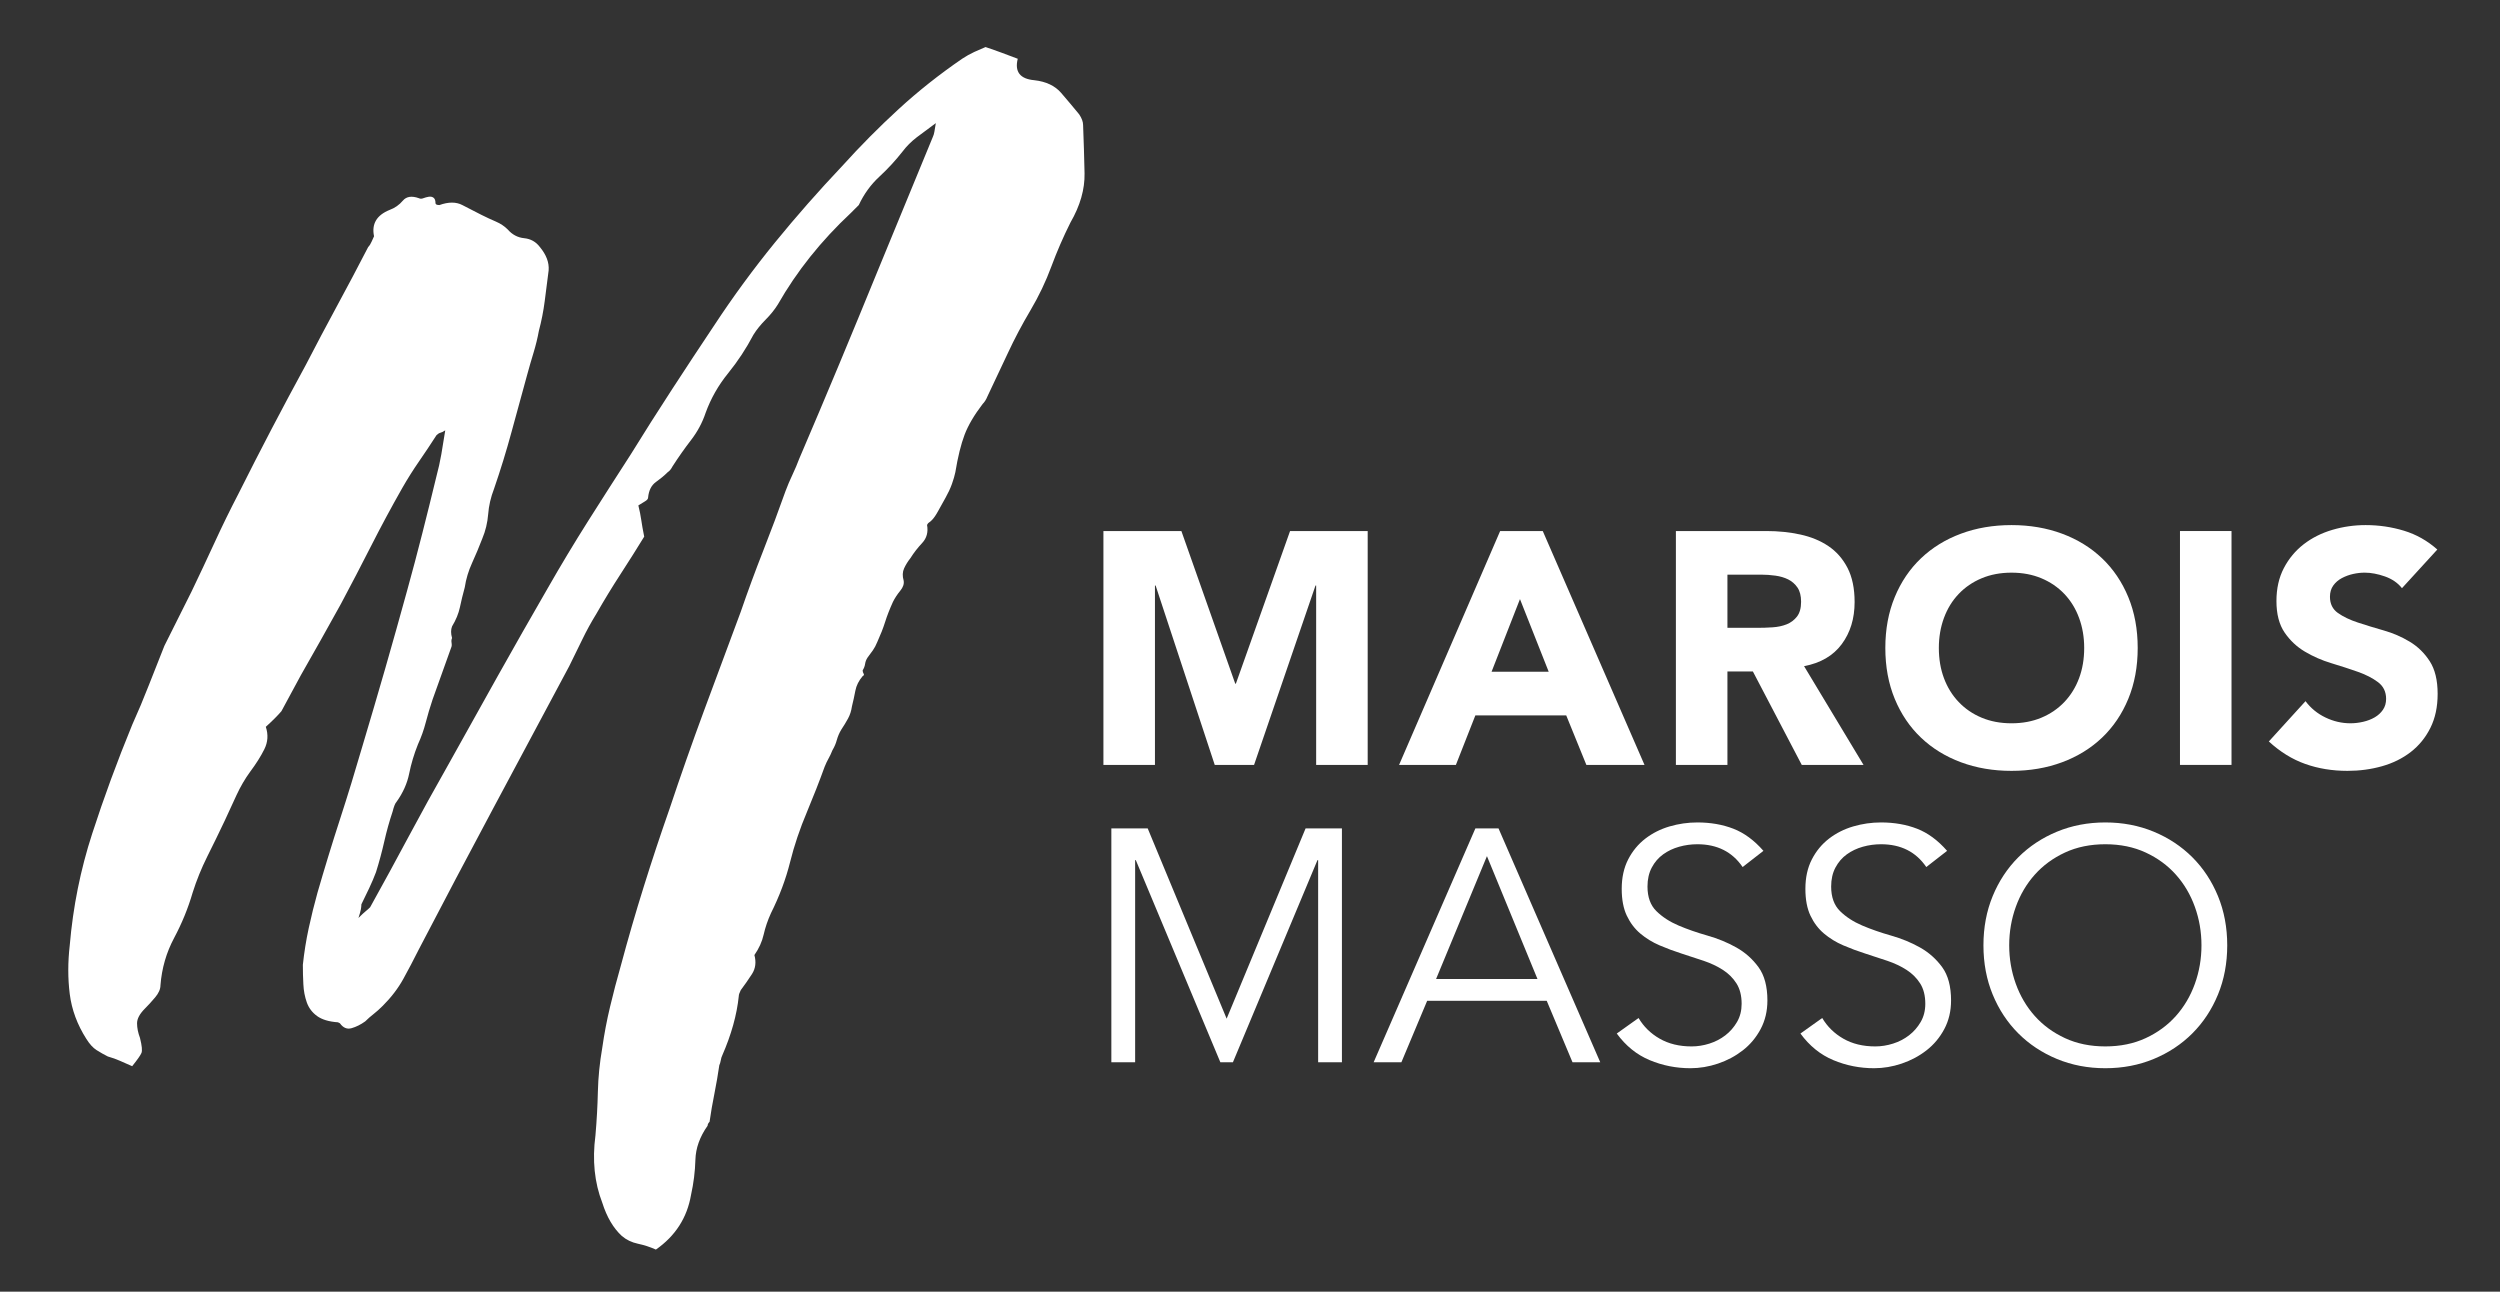
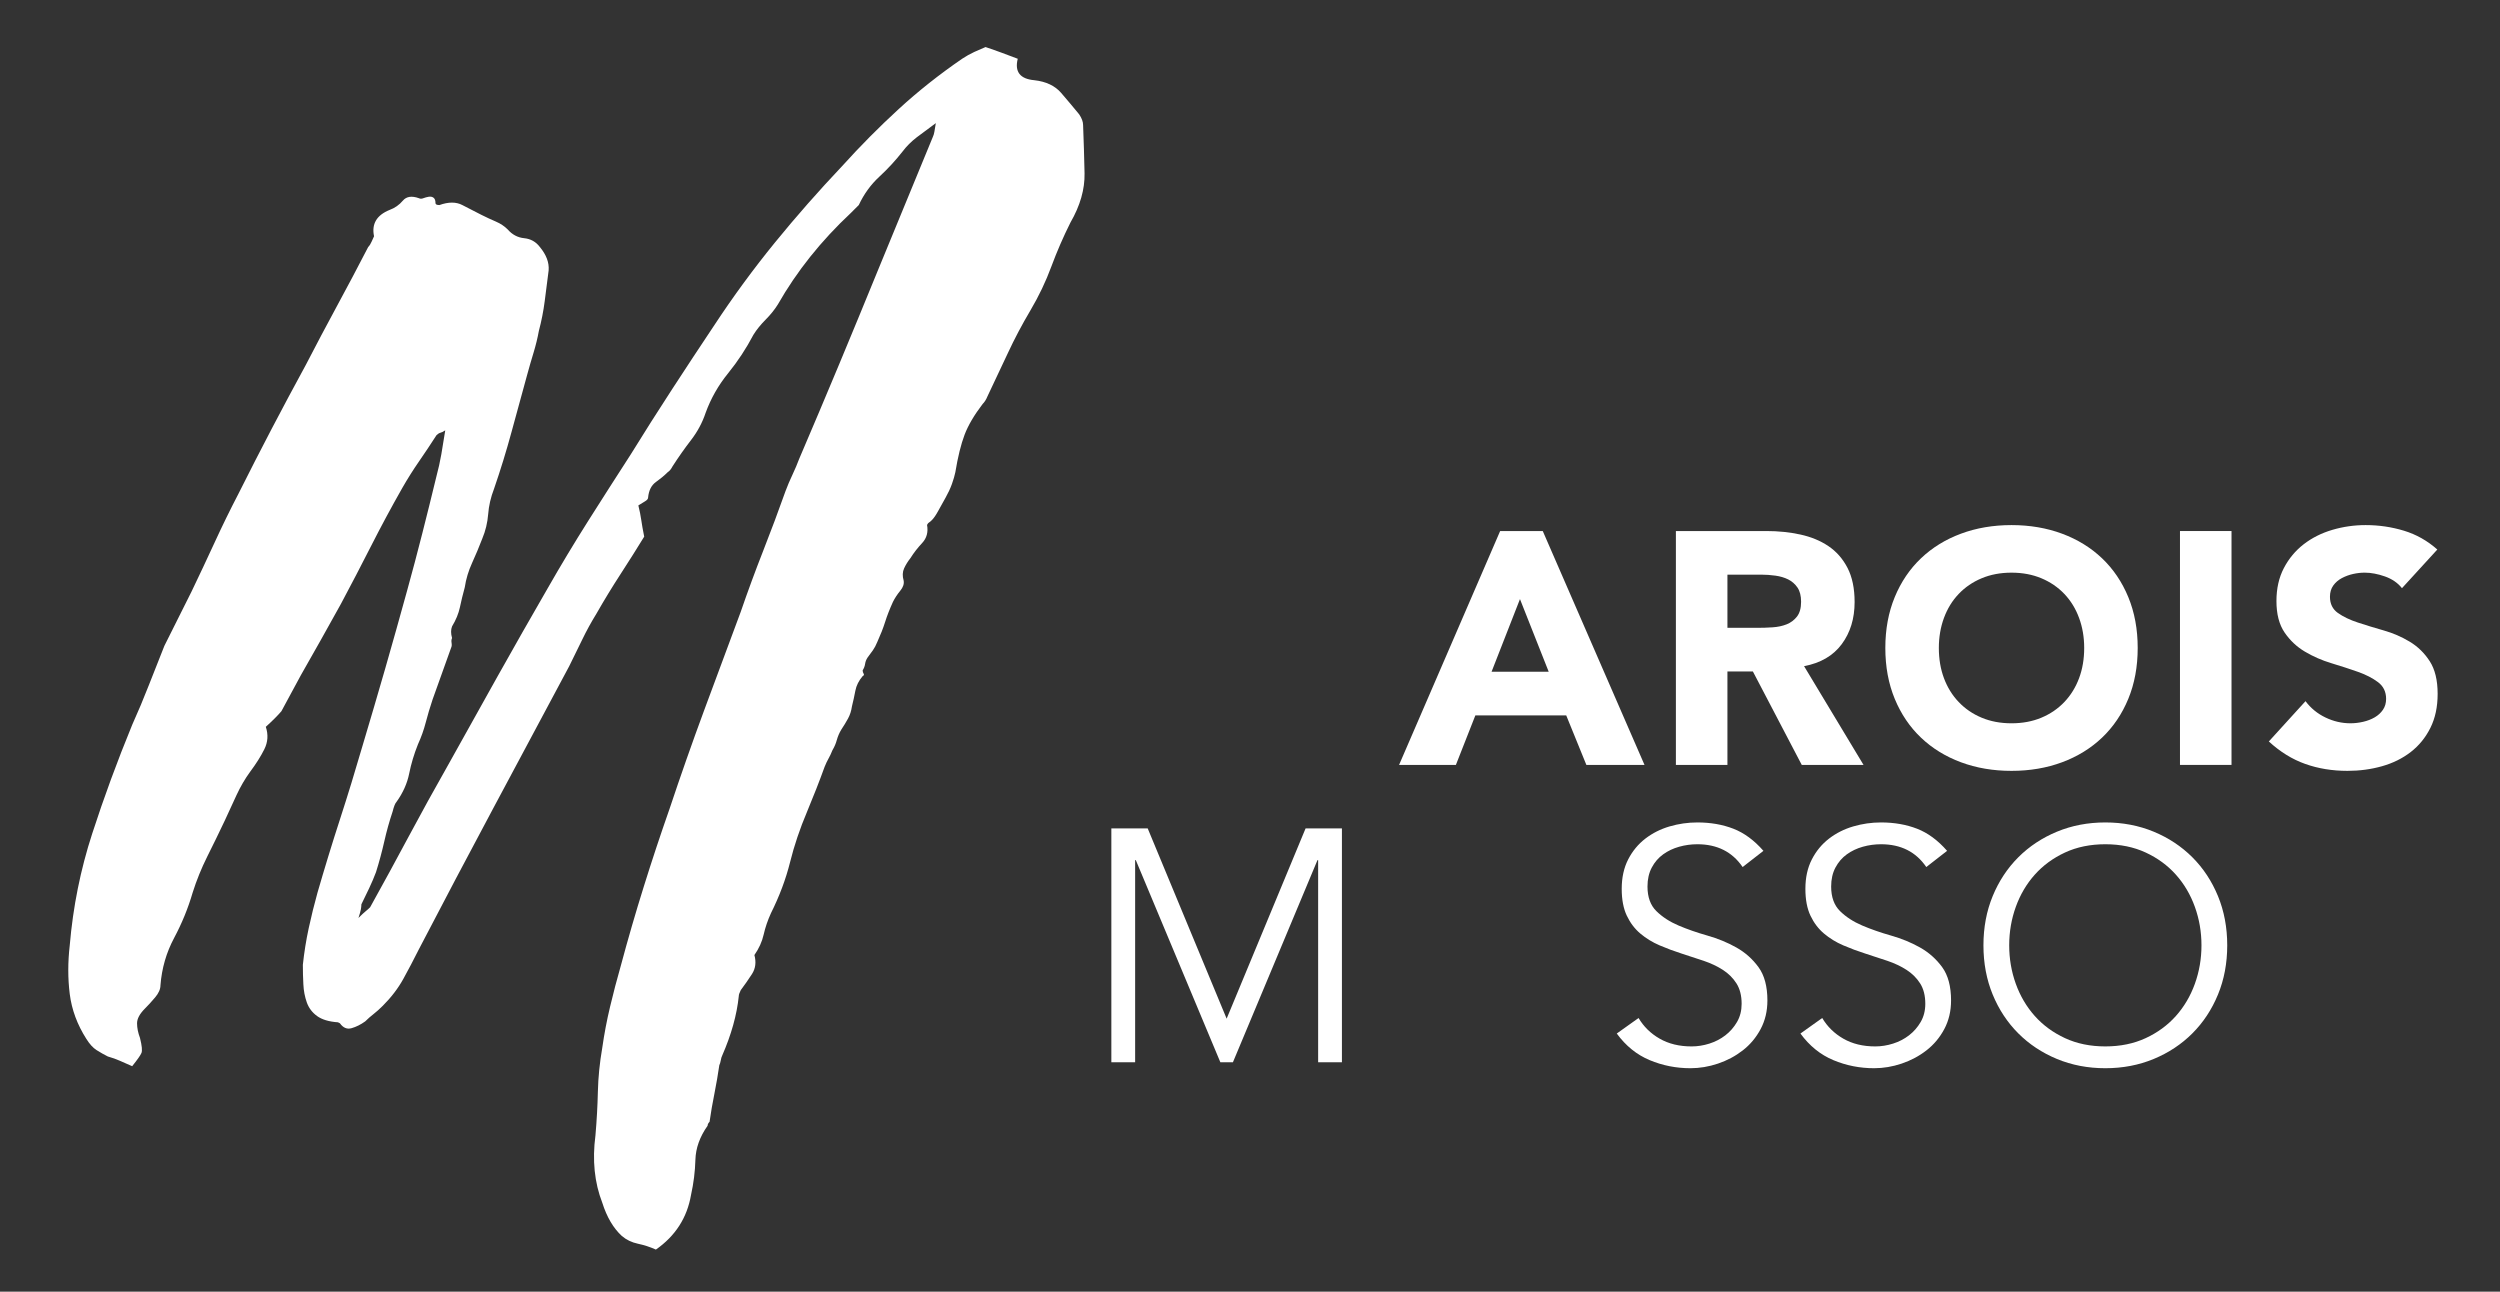
<svg xmlns="http://www.w3.org/2000/svg" clip-rule="evenodd" fill-rule="evenodd" stroke-linejoin="round" stroke-miterlimit="2" viewBox="0 0 2638 1363">
  <rect x="0" y="0" width="2638" height="1363" fill="#333333" stroke="none" />
  <g fill="#fff" fill-rule="nonzero" transform="matrix(4.167 0 0 4.167 -328 -591)">
    <path d="m389.333 399.782 19.992-48.183h9.2v59.225h-6.022v-51.194h-.167l-21.414 51.194h-3.18l-21.414-51.194h-.167v51.194h-6.023v-59.225h9.203z" />
-     <path d="m442.366 389.745h25.681l-12.798-31.118zm-8.782 21.079h-7.027l25.765-59.225h5.855l25.763 59.225h-7.025l-6.525-15.558h-30.282z" />
    <path d="m519.994 361.387c-2.622-3.848-6.442-5.772-11.461-5.772-1.561 0-3.095.209-4.6.627-1.506.419-2.859 1.061-4.057 1.924-1.2.865-2.162 1.981-2.887 3.347-.724 1.366-1.087 2.969-1.087 4.809 0 2.677.752 4.755 2.259 6.233 1.505 1.477 3.373 2.69 5.604 3.638 2.23.95 4.67 1.798 7.321 2.551 2.646.753 5.086 1.757 7.318 3.012 2.229 1.255 4.099 2.914 5.604 4.977 1.508 2.064 2.261 4.88 2.261 8.449 0 2.676-.574 5.089-1.715 7.235-1.146 2.148-2.651 3.946-4.518 5.396-1.87 1.451-3.961 2.566-6.273 3.346-2.315.78-4.644 1.172-6.986 1.172-3.625 0-7.07-.685-10.331-2.051-3.263-1.365-6.038-3.61-8.324-6.734l5.522-3.931c1.278 2.175 3.056 3.918 5.336 5.228 2.279 1.311 4.975 1.967 8.088 1.967 1.501 0 3.003-.237 4.504-.711 1.498-.474 2.849-1.172 4.043-2.092 1.195-.92 2.181-2.05 2.96-3.388.779-1.339 1.167-2.872 1.167-4.6 0-2.063-.432-3.779-1.297-5.145-.864-1.366-2.007-2.51-3.428-3.43-1.423-.92-3.041-1.685-4.852-2.3-1.812-.614-3.681-1.227-5.605-1.841-1.924-.613-3.792-1.31-5.605-2.09-1.813-.781-3.429-1.771-4.851-2.971-1.422-1.198-2.566-2.703-3.429-4.517-.866-1.812-1.299-4.084-1.299-6.817 0-2.845.545-5.326 1.632-7.445 1.089-2.119 2.537-3.875 4.349-5.271 1.814-1.393 3.862-2.424 6.15-3.094 2.286-.669 4.628-1.004 7.026-1.004 3.347 0 6.385.53 9.118 1.59 2.731 1.059 5.271 2.926 7.613 5.604z" />
    <path d="m566.503 361.387c-2.622-3.848-6.44-5.772-11.459-5.772-1.563 0-3.095.209-4.601.627-1.506.419-2.859 1.061-4.057 1.924-1.2.865-2.162 1.981-2.886 3.347-.726 1.366-1.088 2.969-1.088 4.809 0 2.677.753 4.755 2.259 6.233 1.507 1.477 3.374 2.69 5.605 3.638 2.229.95 4.669 1.798 7.319 2.551 2.648.753 5.089 1.757 7.319 3.012 2.231 1.255 4.099 2.914 5.606 4.977 1.504 2.064 2.256 4.88 2.256 8.449 0 2.676-.571 5.089-1.713 7.235-1.144 2.148-2.65 3.946-4.518 5.396-1.868 1.451-3.959 2.566-6.274 3.346-2.314.78-4.642 1.172-6.985 1.172-3.625 0-7.067-.685-10.331-2.051-3.261-1.365-6.035-3.61-8.321-6.734l5.519-3.931c1.28 2.175 3.059 3.918 5.336 5.228 2.282 1.311 4.976 1.967 8.09 1.967 1.499 0 3.002-.237 4.502-.711 1.501-.474 2.85-1.172 4.044-2.092 1.195-.92 2.182-2.05 2.961-3.388.777-1.339 1.167-2.872 1.167-4.6 0-2.063-.433-3.779-1.296-5.145-.866-1.366-2.008-2.51-3.431-3.43-1.422-.92-3.039-1.685-4.852-2.3-1.813-.614-3.68-1.227-5.604-1.841-1.924-.613-3.794-1.31-5.604-2.09-1.813-.781-3.43-1.771-4.852-2.971-1.423-1.198-2.567-2.703-3.43-4.517-.865-1.812-1.296-4.084-1.296-6.817 0-2.845.543-5.326 1.632-7.445 1.085-2.119 2.537-3.875 4.349-5.271 1.811-1.393 3.861-2.424 6.148-3.094 2.285-.669 4.629-1.004 7.027-1.004 3.346 0 6.385.53 9.118 1.59 2.732 1.059 5.269 2.926 7.611 5.604z" />
    <path d="m636.186 381.213c0-3.402-.559-6.651-1.674-9.746-1.116-3.095-2.718-5.815-4.81-8.156-2.092-2.343-4.641-4.21-7.654-5.605-3.011-1.393-6.413-2.091-10.205-2.091-3.793 0-7.194.698-10.206 2.091-3.011 1.395-5.563 3.262-7.654 5.605-2.09 2.341-3.694 5.061-4.81 8.156-1.115 3.095-1.673 6.344-1.673 9.746 0 3.401.558 6.649 1.673 9.745 1.116 3.095 2.72 5.813 4.81 8.156 2.091 2.341 4.643 4.211 7.654 5.604 3.012 1.395 6.413 2.092 10.206 2.092 3.792 0 7.194-.697 10.205-2.092 3.013-1.393 5.562-3.263 7.654-5.604 2.092-2.343 3.694-5.061 4.81-8.156 1.115-3.096 1.674-6.344 1.674-9.745zm6.524 0c0 4.516-.781 8.672-2.342 12.463-1.562 3.793-3.722 7.068-6.483 9.829s-6.023 4.923-9.786 6.483c-3.766 1.561-7.852 2.343-12.256 2.343-4.406 0-8.49-.782-12.254-2.343-3.766-1.56-7.028-3.722-9.788-6.483s-4.922-6.036-6.484-9.829c-1.562-3.791-2.341-7.947-2.341-12.463 0-4.519.779-8.671 2.341-12.465 1.562-3.791 3.724-7.068 6.484-9.829s6.022-4.921 9.788-6.483c3.764-1.561 7.848-2.342 12.254-2.342 4.404 0 8.49.781 12.256 2.342 3.763 1.562 7.025 3.722 9.786 6.483s4.921 6.038 6.483 9.829c1.561 3.794 2.342 7.946 2.342 12.465z" />
-     <path d="m358.13 276.301h19.742l13.636 38.647h.166l13.719-38.647h19.657v59.225h-13.049v-45.422h-.168l-15.557 45.422h-9.956l-14.973-45.422h-.168v45.422h-13.049z" />
    <path d="m463.612 293.533-7.194 18.404h14.473zm-5.019-17.232h10.791l25.764 59.225h-14.721l-5.103-12.547h-23.005l-4.933 12.547h-14.389z" />
    <path d="m516.146 300.811h7.695c1.172 0 2.412-.041 3.722-.126 1.31-.082 2.497-.334 3.556-.752 1.058-.418 1.938-1.074 2.636-1.966.695-.892 1.044-2.147 1.044-3.765 0-1.505-.308-2.704-.92-3.598-.613-.89-1.395-1.574-2.342-2.048-.949-.474-2.036-.794-3.263-.962-1.226-.167-2.425-.251-3.596-.251h-8.532zm-13.051-24.51h22.921c3.011 0 5.869.293 8.574.879s5.073 1.561 7.111 2.927c2.035 1.367 3.652 3.208 4.852 5.521 1.198 2.314 1.798 5.2 1.798 8.658 0 4.183-1.087 7.737-3.262 10.666-2.175 2.927-5.354 4.781-9.537 5.563l15.058 25.011h-15.642l-12.382-23.673h-6.44v23.673h-13.051z" />
    <path d="m569.682 305.914c0 2.789.431 5.34 1.296 7.653.864 2.316 2.104 4.323 3.723 6.023 1.616 1.703 3.554 3.027 5.814 3.974 2.256.949 4.781 1.421 7.57 1.421 2.787 0 5.311-.472 7.57-1.421 2.258-.947 4.196-2.271 5.814-3.974 1.616-1.7 2.857-3.707 3.721-6.023.866-2.313 1.297-4.864 1.297-7.653 0-2.732-.431-5.27-1.297-7.613-.864-2.342-2.105-4.363-3.721-6.065-1.618-1.7-3.556-3.024-5.814-3.972-2.259-.949-4.783-1.423-7.57-1.423-2.789 0-5.314.474-7.57 1.423-2.26.948-4.198 2.272-5.814 3.972-1.619 1.702-2.859 3.723-3.723 6.065-.865 2.343-1.296 4.881-1.296 7.613zm-13.552 0c0-4.74.795-9.034 2.384-12.882s3.805-7.125 6.65-9.83 6.218-4.781 10.121-6.231 8.169-2.175 12.8-2.175c4.627 0 8.894.725 12.799 2.175 3.902 1.45 7.277 3.526 10.122 6.231 2.843 2.705 5.06 5.982 6.649 9.83s2.383 8.142 2.383 12.882-.794 9.034-2.383 12.882-3.806 7.124-6.649 9.829c-2.845 2.705-6.22 4.781-10.122 6.231-3.905 1.45-8.172 2.176-12.799 2.176-4.631 0-8.897-.726-12.8-2.176s-7.276-3.526-10.121-6.231-5.061-5.981-6.65-9.829-2.384-8.142-2.384-12.882z" />
    <path d="m630.744 276.301h13.05v59.225h-13.05z" />
    <path d="m686.958 290.773c-1.06-1.338-2.496-2.329-4.308-2.97-1.813-.64-3.527-.962-5.145-.962-.949 0-1.924.112-2.929.335-1.003.223-1.952.573-2.843 1.046-.893.474-1.617 1.101-2.174 1.882-.559.782-.837 1.729-.837 2.844 0 1.785.67 3.151 2.007 4.099 1.339.948 3.025 1.757 5.06 2.426s4.226 1.338 6.568 2.007c2.342.668 4.531 1.618 6.567 2.845 2.035 1.227 3.722 2.871 5.06 4.935s2.007 4.824 2.007 8.28c0 3.292-.613 6.164-1.839 8.617-1.228 2.454-2.885 4.489-4.977 6.107-2.093 1.617-4.518 2.816-7.278 3.596-2.761.781-5.675 1.172-8.742 1.172-3.847 0-7.418-.586-10.707-1.757-3.292-1.171-6.357-3.067-9.202-5.688l9.285-10.205c1.339 1.785 3.026 3.165 5.061 4.139 2.035.977 4.141 1.464 6.316 1.464 1.059 0 2.134-.125 3.221-.376s2.062-.627 2.928-1.129c.863-.501 1.56-1.142 2.091-1.923.529-.782.794-1.701.794-2.761 0-1.784-.682-3.192-2.049-4.225-1.367-1.031-3.081-1.909-5.145-2.634-2.063-.724-4.295-1.45-6.692-2.175-2.398-.724-4.629-1.7-6.692-2.929-2.063-1.226-3.779-2.843-5.144-4.852-1.367-2.007-2.05-4.655-2.05-7.946 0-3.18.627-5.967 1.883-8.365s2.926-4.404 5.018-6.024c2.092-1.616 4.503-2.829 7.237-3.638 2.732-.808 5.547-1.212 8.448-1.212 3.347 0 6.58.474 9.704 1.422 3.121.949 5.938 2.538 8.448 4.767z" />
    <path d="m328.283 153.744c1.484.493 2.883.99 4.204 1.482 1.313.496 2.629.985 3.95 1.484-.827 3.295.576 5.107 4.199 5.431 2.964.333 5.225 1.401 6.791 3.213 1.562 1.816 3.085 3.622 4.566 5.434.662.987.991 1.891.991 2.715.161 4.117.285 8.192.368 12.222.077 4.045-1.108 8.2-3.58 12.472-1.812 3.625-3.419 7.328-4.823 11.116-1.401 3.791-3.164 7.495-5.305 11.116-2.142 3.623-4.034 7.202-5.678 10.739-1.647 3.543-3.374 7.202-5.184 10.993-.334.827-.742 1.48-1.239 1.973-2.139 2.804-3.668 5.402-4.569 7.781-.906 2.39-1.694 5.555-2.343 9.507-.168.827-.455 1.814-.863 2.966-.417 1.156-.957 2.303-1.604 3.455-.665 1.155-1.283 2.27-1.856 3.338-.582 1.071-1.113 1.851-1.607 2.342-.334.334-.579.537-.739.619-.166.087-.339.292-.494.613.328 1.815-.083 3.338-1.233 4.572-1.161 1.238-2.144 2.511-2.969 3.829-.655.825-1.195 1.69-1.604 2.592-.416.902-.455 1.94-.121 3.09.155.827-.124 1.694-.869 2.599-.737.9-1.359 1.841-1.851 2.832-.823 1.815-1.482 3.503-1.971 5.063-.495 1.567-1.157 3.253-1.979 5.061-.333.825-.708 1.525-1.111 2.099-.411.582-.864 1.2-1.359 1.855-.33.494-.535 1.032-.62 1.605-.083.577-.29 1.112-.615 1.604 0 .336.08.621.243.869.168.243.082.452-.243.615-.985 1.156-1.603 2.39-1.852 3.703-.246 1.32-.536 2.635-.861 3.949-.168 1.156-.498 2.183-.992 3.085-.493.913-1.073 1.854-1.726 2.842-.497.825-.864 1.694-1.115 2.597-.242.907-.617 1.768-1.111 2.596-.331.825-.659 1.52-.986 2.094-.331.579-.659 1.278-.993 2.1-.657 1.813-1.352 3.665-2.095 5.56-.743 1.89-1.524 3.82-2.345 5.8-1.816 4.285-3.258 8.563-4.321 12.84-1.073 4.287-2.682 8.56-4.818 12.845-.825 1.809-1.445 3.62-1.856 5.435-.407 1.81-1.193 3.535-2.343 5.183.491 1.814.284 3.418-.616 4.812-.907 1.404-1.854 2.764-2.842 4.078-.325.662-.496 1.151-.496 1.482-.489 4.776-1.892 9.801-4.194 15.061-.167.334-.292.742-.371 1.238-.08.497-.214.905-.37 1.236-.336 2.302-.742 4.692-1.233 7.161-.499 2.47-.91 4.854-1.234 7.16-.334.334-.496.66-.496.991-1.975 2.793-3.01 5.681-3.09 8.639-.082 2.967-.453 5.933-1.11 8.894-.99 5.762-3.951 10.375-8.894 13.835-1.479-.667-3.007-1.156-4.563-1.487-1.569-.331-2.928-.988-4.075-1.973-2.145-1.976-3.791-4.779-4.939-8.4-1.979-5.104-2.558-10.786-1.731-17.039.329-3.788.533-7.491.616-11.117.085-3.62.457-7.323 1.115-11.109.491-3.457 1.148-6.92 1.972-10.369.822-3.463 1.728-6.918 2.718-10.378 1.81-6.749 3.74-13.411 5.805-20.008 2.05-6.579 4.234-13.162 6.544-19.752 2.8-8.396 5.717-16.705 8.763-24.944 3.048-8.226 6.133-16.545 9.263-24.942 1.813-5.262 3.709-10.409 5.685-15.438 1.972-5.02 3.863-10.08 5.675-15.18.494-1.321 1.072-2.679 1.733-4.081.654-1.393 1.235-2.751 1.725-4.072 3.461-8.066 6.826-16.06 10.126-23.957 3.29-7.9 6.584-15.888 9.882-23.959 2.304-5.591 4.604-11.19 6.912-16.788 2.307-5.596 4.61-11.195 6.917-16.796.163-.326.28-.745.37-1.238.08-.49.204-1.232.37-2.219-1.815 1.318-3.418 2.511-4.815 3.578-1.401 1.079-2.594 2.268-3.584 3.582-1.81 2.307-3.783 4.448-5.925 6.424-2.143 1.98-3.874 4.365-5.184 7.163-.339.331-.662.656-.993.985-.327.333-.66.659-.989.99-7.571 7.083-13.744 14.816-18.523 23.212-.827 1.319-1.849 2.591-3.082 3.827-1.234 1.239-2.274 2.514-3.088 3.828-1.816 3.46-3.948 6.708-6.422 9.759-2.471 3.046-4.364 6.379-5.681 9.997-.822 2.473-2.058 4.785-3.703 6.92-1.652 2.139-3.206 4.363-4.693 6.667-.331.66-.739 1.154-1.234 1.48-.825.827-1.815 1.646-2.967 2.469-1.151.828-1.81 2.144-1.976 3.952 0 .333-.287.662-.86.987-.577.334-1.117.667-1.607.988.331 1.327.575 2.555.74 3.705.163 1.157.411 2.558.742 4.198-1.813 2.966-3.792 6.092-5.926 9.387-2.141 3.294-4.199 6.664-6.172 10.126-1.322 2.139-2.514 4.322-3.585 6.54-1.073 2.222-2.181 4.496-3.332 6.796-6.422 12.018-12.804 23.95-19.142 35.809-6.335 11.851-12.632 23.788-18.888 35.808-1.321 2.637-2.639 5.146-3.953 7.53-1.319 2.389-3.053 4.657-5.189 6.796-.822.825-1.605 1.52-2.342 2.097-.743.577-1.448 1.193-2.107 1.852-1.146.827-2.306 1.401-3.456 1.729-1.15.334-2.134-.08-2.961-1.235l-.494-.249c-2.311-.16-4.076-.697-5.311-1.601-1.239-.907-2.1-2.063-2.591-3.461-.492-1.395-.785-2.923-.862-4.568-.091-1.644-.129-3.294-.129-4.939.333-3.131.824-6.211 1.482-9.263.659-3.044 1.401-6.049 2.23-9.015 1.808-6.253 3.696-12.422 5.675-18.518 1.979-6.09 3.866-12.265 5.684-18.521 1.969-6.586 3.905-13.173 5.803-19.757 1.885-6.588 3.745-13.172 5.551-19.756 1.321-4.772 2.6-9.597 3.831-14.451 1.234-4.856 2.428-9.667 3.581-14.448.491-1.807.901-3.664 1.232-5.557.331-1.89.662-3.905.99-6.048-.494.336-.902.537-1.234.61-.326.09-.662.297-.988.628-1.484 2.304-2.961 4.521-4.442 6.661-1.484 2.15-2.882 4.365-4.201 6.672-2.805 4.939-5.437 9.84-7.903 14.694-2.466 4.862-5.023 9.754-7.653 14.691-3.46 6.265-6.838 12.27-10.132 18.037-.822 1.479-1.646 3-2.466 4.561-.827 1.563-1.652 3.091-2.469 4.573-.99 1.153-2.306 2.466-3.951 3.951.658 1.975.531 3.869-.37 5.677-.91 1.812-2.101 3.708-3.58 5.681-1.321 1.813-2.471 3.788-3.463 5.927-.986 2.144-1.973 4.285-2.962 6.426-1.479 3.124-2.964 6.173-4.448 9.134-1.48 2.965-2.714 6.012-3.7 9.133-1.153 3.957-2.718 7.782-4.694 11.485-1.978 3.706-3.128 7.698-3.458 11.978 0 .988-.456 2.02-1.359 3.085-.908 1.073-1.769 2.023-2.596 2.842-1.314 1.324-1.973 2.553-1.973 3.706 0 1.155.248 2.387.742 3.705.496 1.974.62 3.254.367 3.819-.246.588-1.029 1.7-2.345 3.339-1.15-.486-2.182-.941-3.085-1.36-.903-.403-1.938-.775-3.088-1.104-.989-.5-1.932-1.029-2.84-1.609-.901-.573-1.765-1.517-2.59-2.836-2.304-3.621-3.707-7.409-4.204-11.36-.494-3.954-.494-8.067 0-12.349.826-9.713 2.717-19.143 5.688-28.28 2.957-9.136 6.332-18.309 10.119-27.535 1.484-3.287 2.882-6.623 4.202-10.003 1.316-3.372 2.633-6.705 3.951-10.002 1.153-2.307 2.303-4.604 3.457-6.915 1.148-2.305 2.308-4.606 3.458-6.912 1.972-4.113 3.912-8.23 5.806-12.346 1.887-4.117 3.902-8.234 6.044-12.356 2.806-5.588 5.597-11.071 8.401-16.421 2.795-5.345 5.683-10.74 8.64-16.173 2.636-5.099 5.271-10.082 7.905-14.942 2.635-4.851 5.27-9.839 7.904-14.941.328-.331.619-.778.866-1.36.244-.572.448-1.022.613-1.353-.655-3.135.664-5.35 3.953-6.677 1.316-.486 2.429-1.264 3.34-2.342.905-1.069 2.257-1.271 4.074-.619.328.168.693.168 1.109 0 .408-.161.866-.282 1.361-.37.488-.08.899 0 1.23.248s.494.699.494 1.361c0 .331.334.494.993.494 2.299-.825 4.234-.825 5.803 0 1.563.822 3.165 1.644 4.809 2.47 1.319.656 2.552 1.235 3.707 1.724 1.153.496 2.141 1.153 2.965 1.976 1.152 1.324 2.55 2.066 4.198 2.223 1.642.168 2.962.911 3.949 2.225 1.645 1.978 2.387 3.951 2.227 5.932-.332 2.63-.663 5.223-.992 7.771-.328 2.558-.824 5.068-1.481 7.535-.325 1.811-.783 3.662-1.355 5.555-.58 1.898-1.115 3.747-1.606 5.56-1.316 4.774-2.635 9.594-3.951 14.445-1.317 4.859-2.801 9.68-4.443 14.445-.829 2.145-1.323 4.288-1.483 6.427-.171 2.139-.662 4.196-1.489 6.173-.823 2.14-1.686 4.196-2.588 6.172-.904 1.978-1.528 4.034-1.852 6.175-.494 1.813-.91 3.501-1.233 5.064-.336 1.569-.989 3.17-1.981 4.817-.329.825-.329 1.811 0 2.961-.166.331-.207.742-.122 1.232.078.496.039.904-.126 1.235-.825 2.307-1.603 4.489-2.345 6.551-.741 2.058-1.524 4.235-2.343 6.542-.66 1.978-1.236 3.908-1.728 5.801-.491 1.895-1.151 3.752-1.978 5.557-.989 2.472-1.727 4.942-2.223 7.411-.496 2.472-1.564 4.862-3.212 7.163-.33.329-.66 1.154-.986 2.467-.825 2.47-1.528 4.981-2.1 7.533-.579 2.553-1.272 5.149-2.097 7.779-.498 1.319-1.073 2.676-1.732 4.073-.654 1.401-1.317 2.757-1.969 4.075 0 .326-.049.742-.126 1.237-.083.494-.292 1.236-.619 2.221.823-.825 1.441-1.396 1.856-1.727.406-.328.776-.658 1.104-.989 3.293-5.929 6.549-11.897 9.757-17.905 3.21-6.004 6.549-12.056 10.006-18.148 4.112-7.411 8.267-14.859 12.47-22.351 4.2-7.494 8.433-14.944 12.718-22.352 3.293-5.765 6.707-11.439 10.249-17.045 3.54-5.591 7.121-11.187 10.742-16.788 3.458-5.596 6.961-11.118 10.499-16.548 3.535-5.433 7.116-10.867 10.744-16.297 4.765-7.245 9.876-14.202 15.307-20.874 5.435-6.672 11.117-13.121 17.042-19.384 4.605-5.1 9.386-9.915 14.331-14.451 4.93-4.526 10.284-8.761 16.044-12.715.994-.659 2.017-1.233 3.089-1.731 1.069-.493 2.012-.902 2.84-1.235z" />
  </g>
</svg>